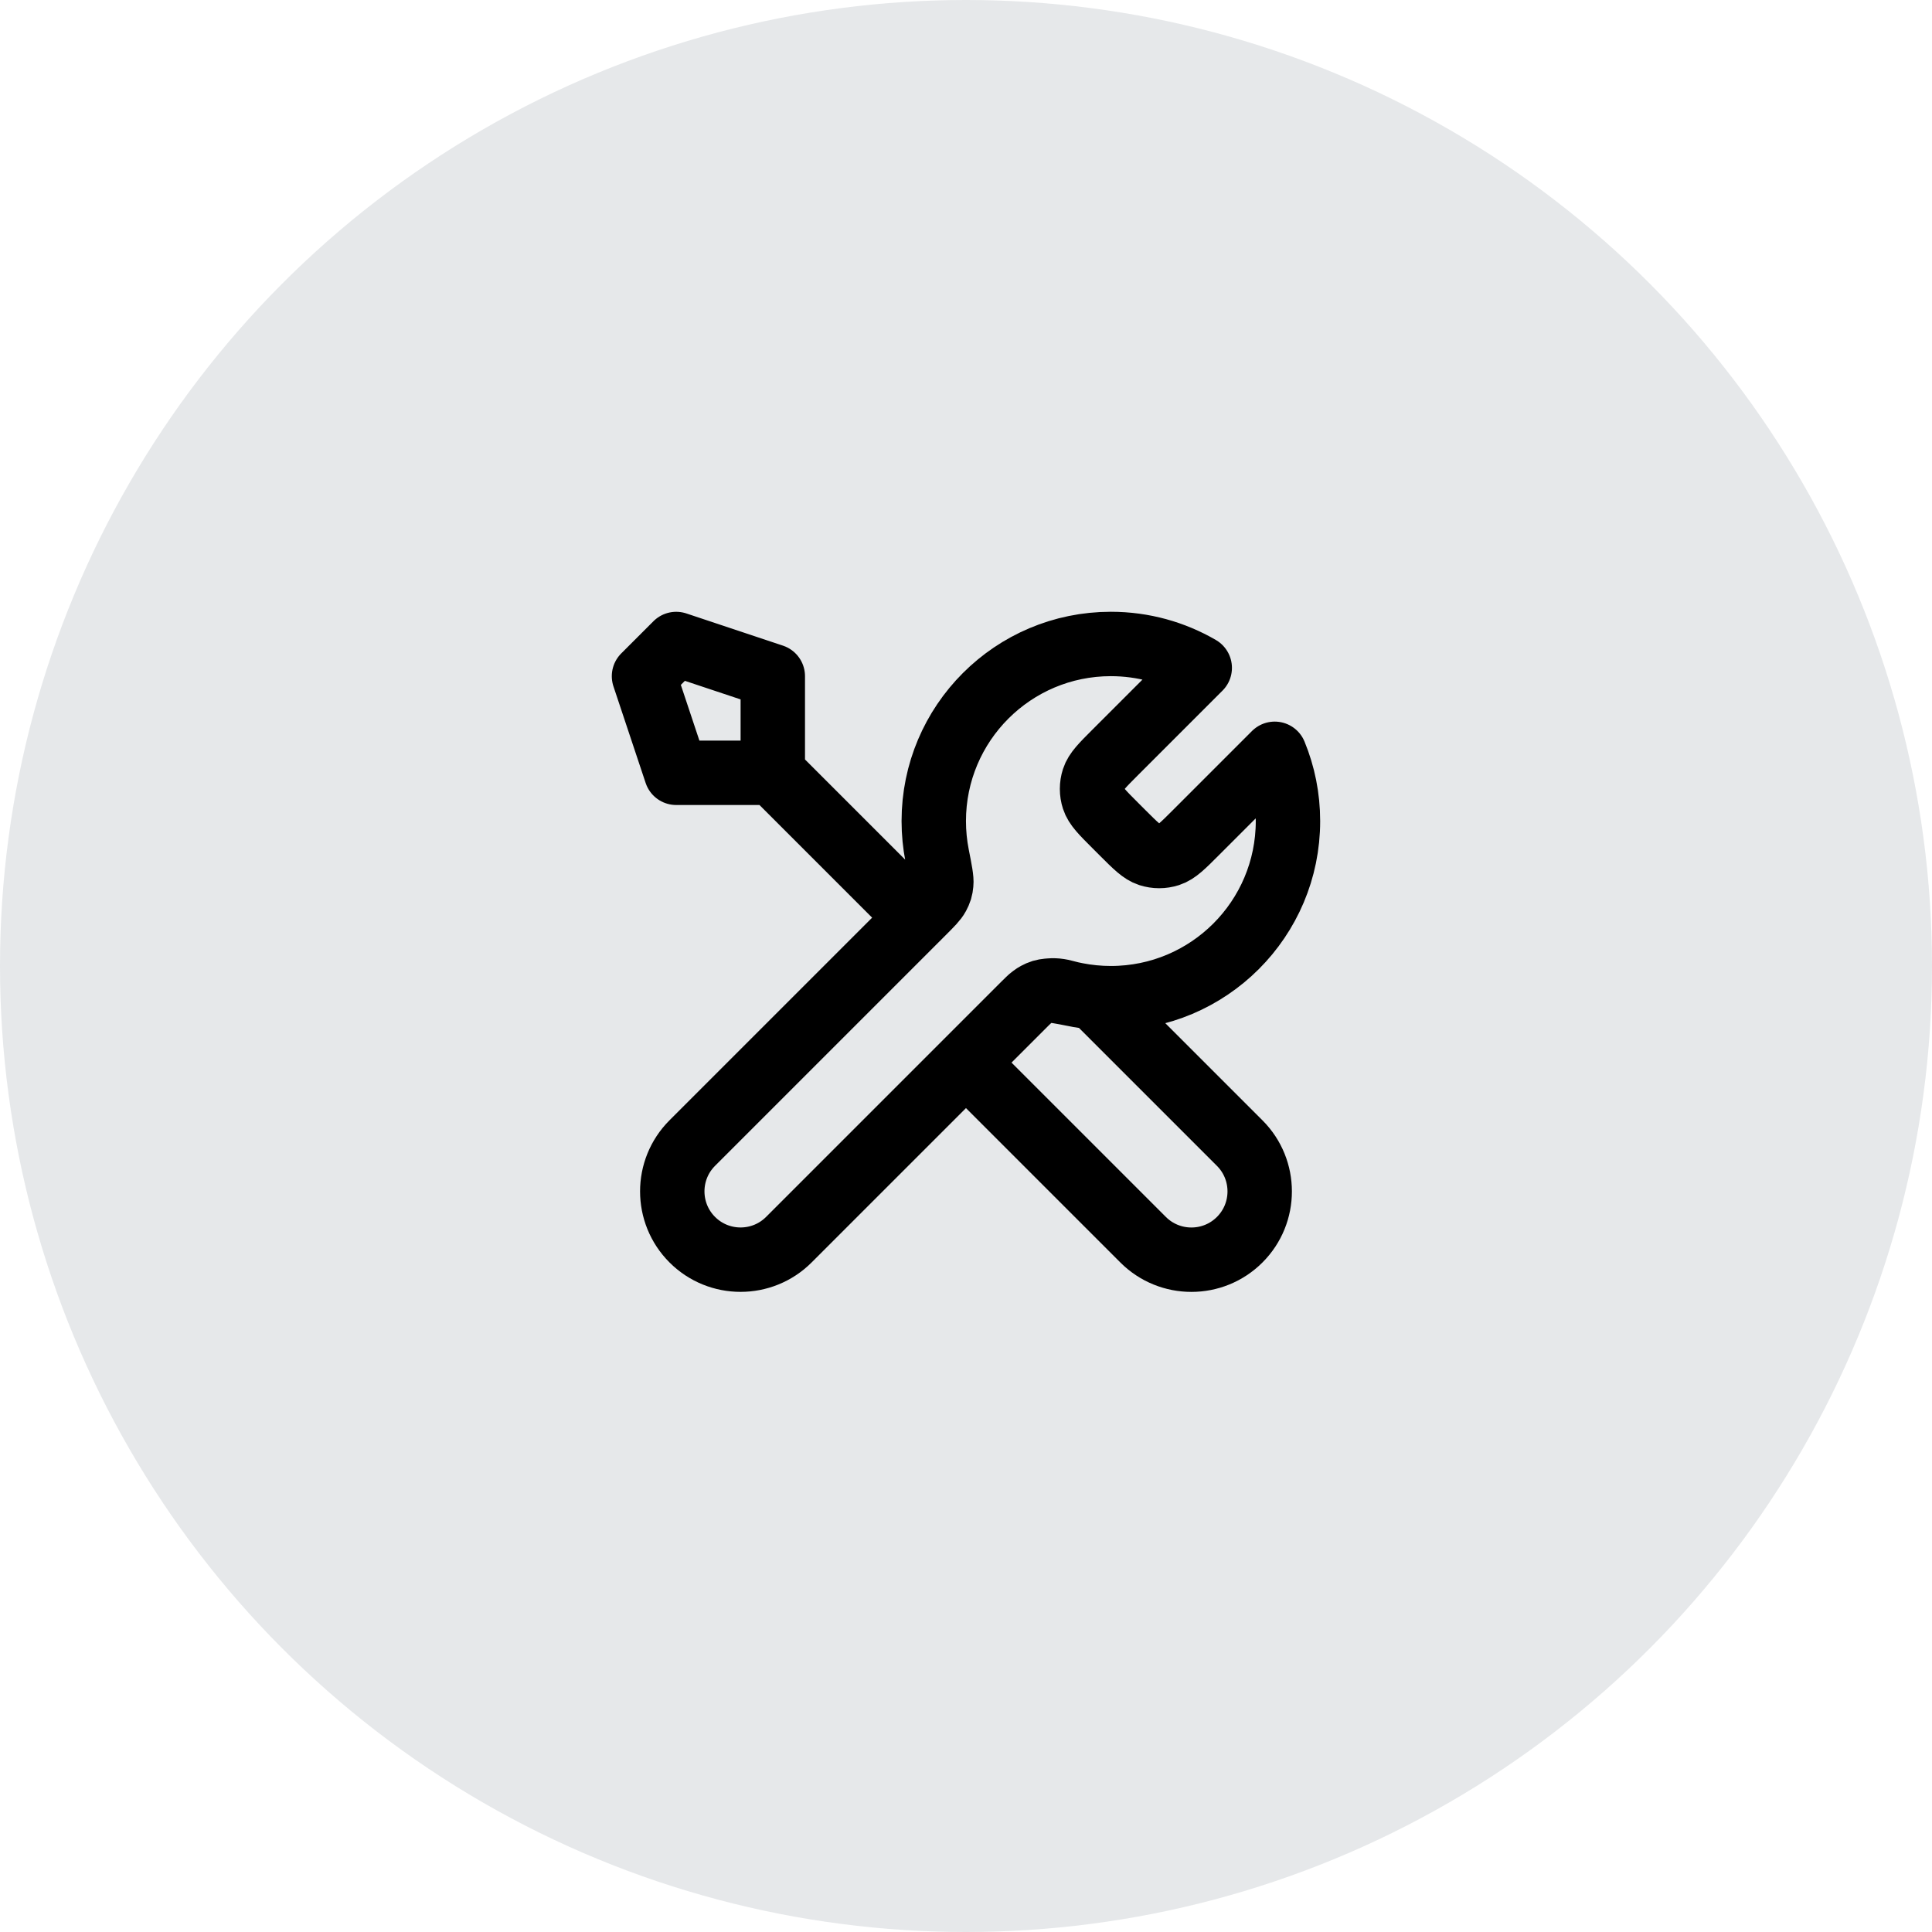
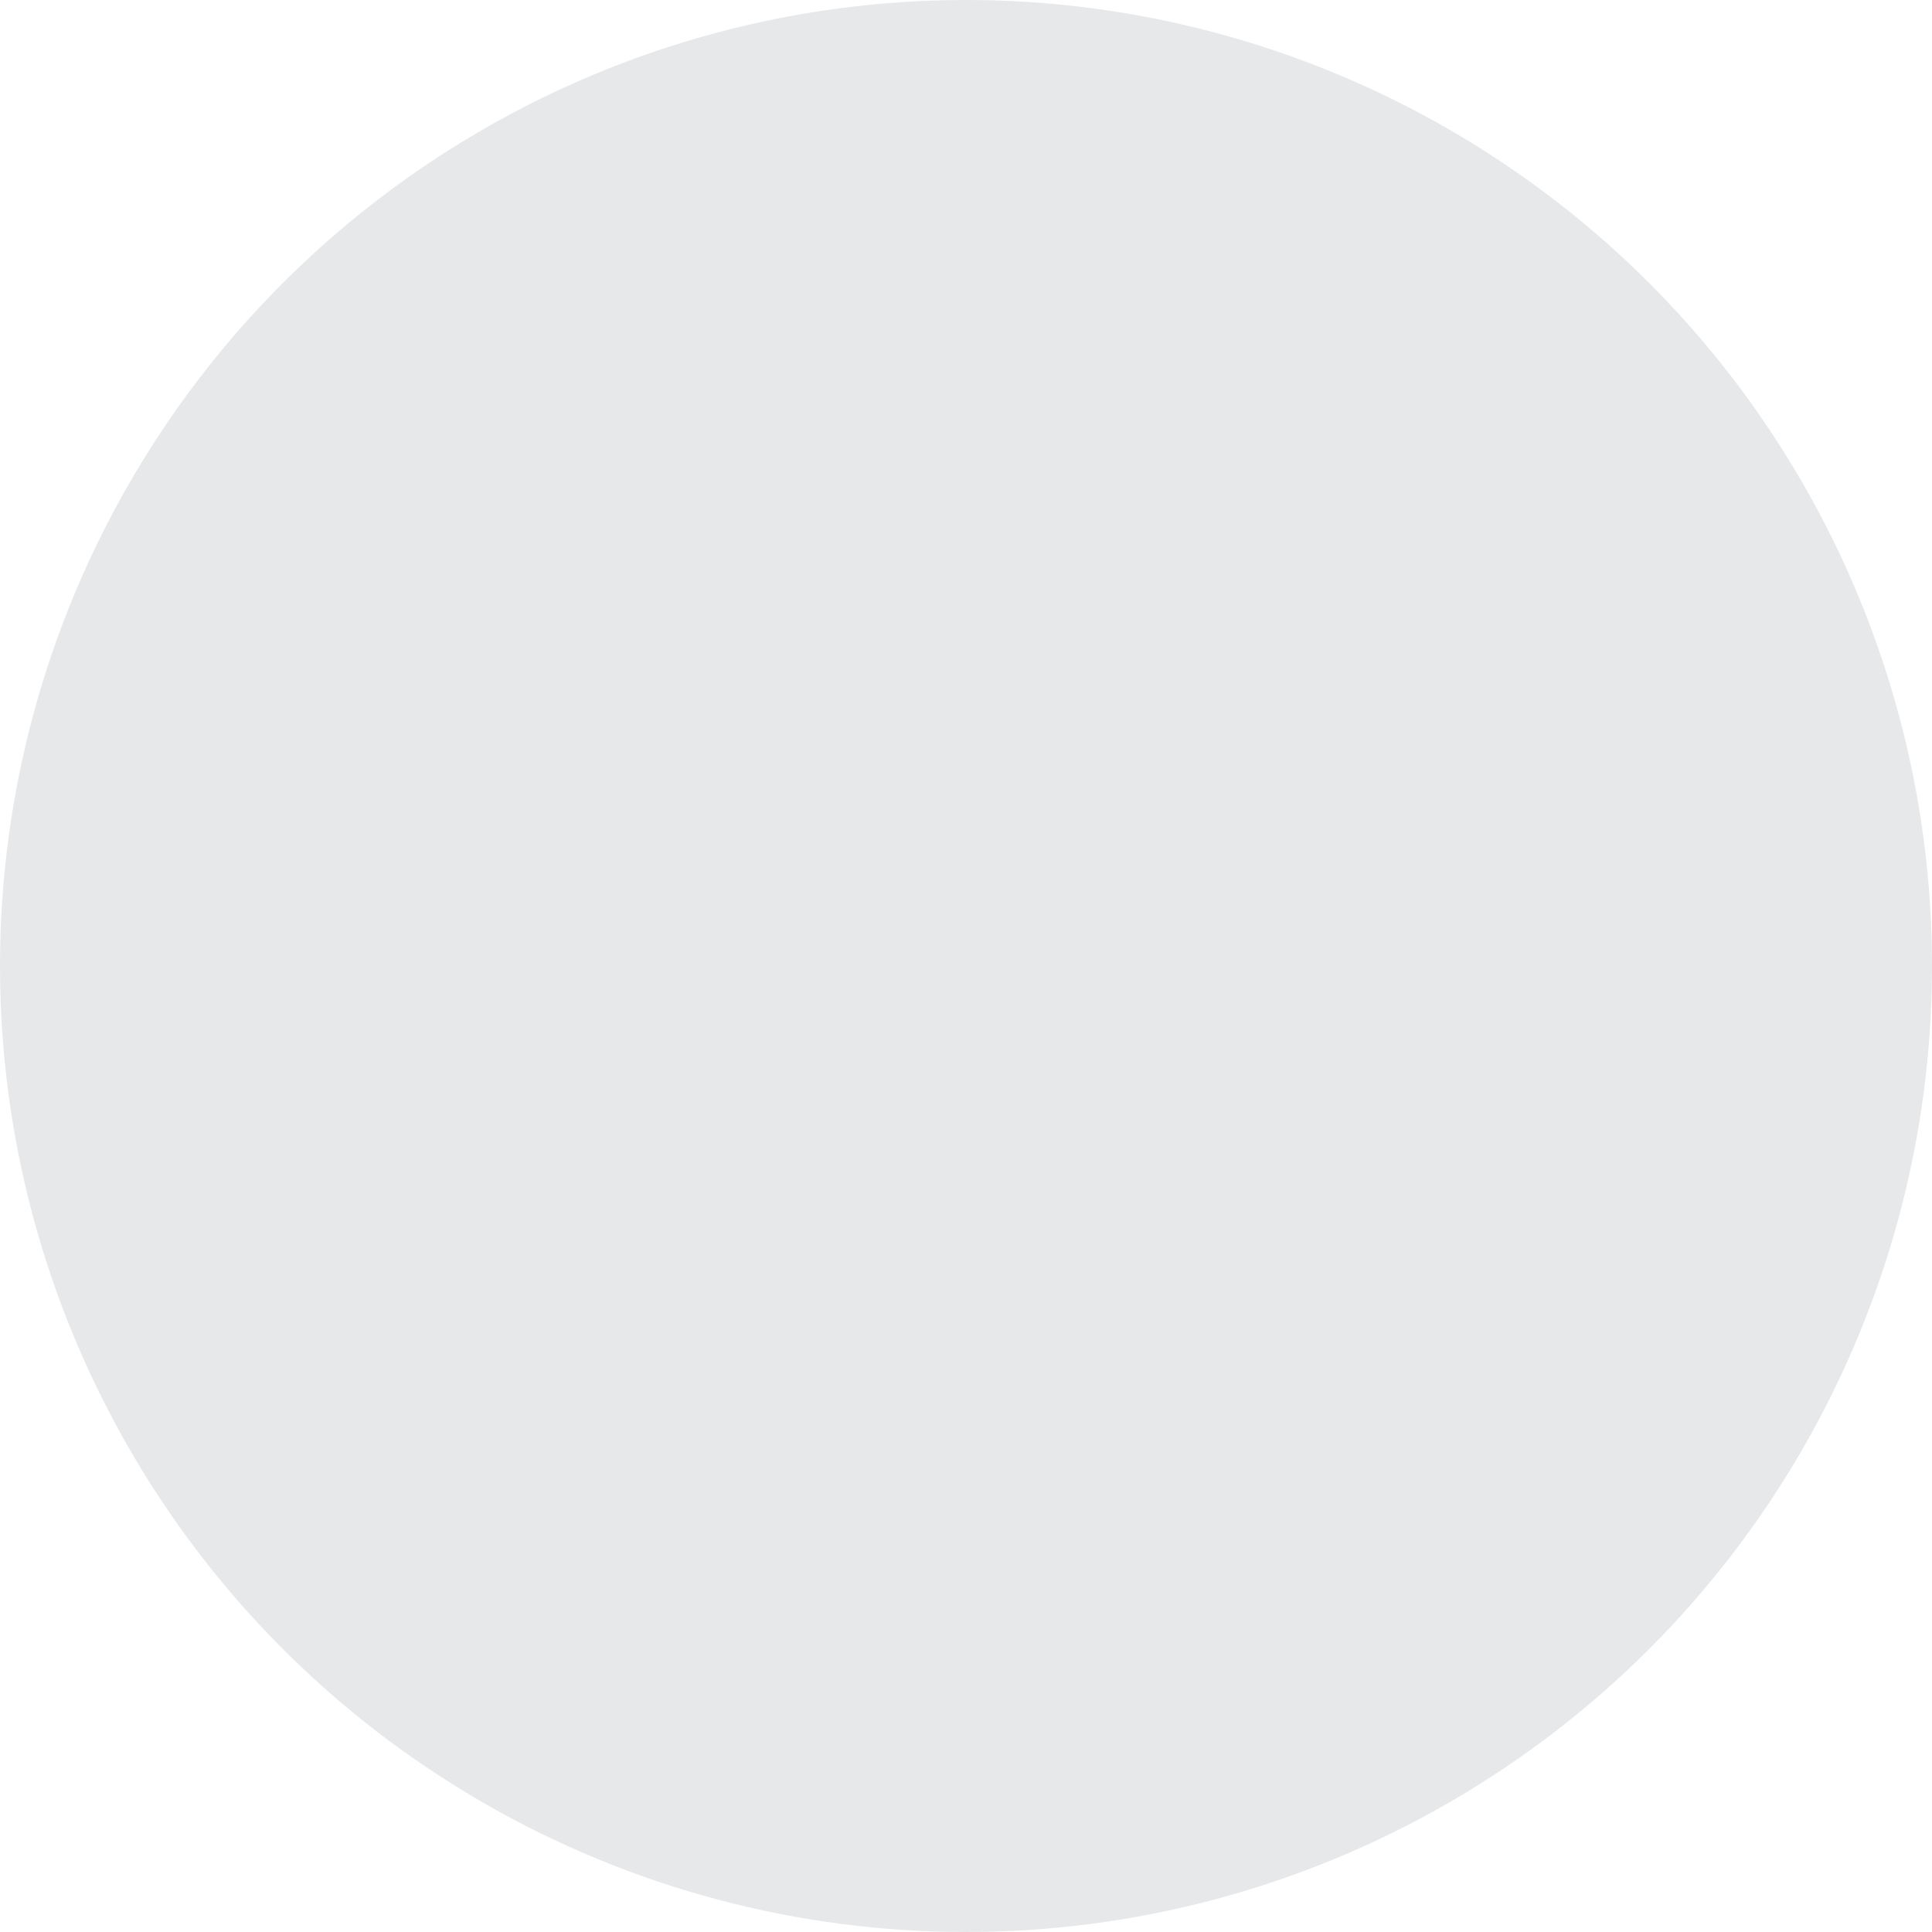
<svg xmlns="http://www.w3.org/2000/svg" fill="none" height="60" viewBox="0 0 60 60" width="60">
  <circle cx="30" cy="30" fill="#07142d" fill-opacity=".1" r="30" />
-   <path d="m24 24 4.5 4.5m-4.5-4.5h-3l-1-3 1-1 3 1zm13.259-3.259-2.628 2.628c-.396.396-.594.594-.668.822-.065.201-.065.417 0 .618.074.228.272.426.668.822l.237.237c.396.396.594.594.822.668.201.065.417.065.618 0 .228-.074.426-.272.822-.668l2.458-2.458c.265.644.411 1.35.411 2.089 0 3.038-2.462 5.5-5.5 5.5-.366 0-.724-.036-1.07-.104-.486-.096-.729-.144-.877-.129-.157.016-.234.039-.373.113-.131.07-.262.201-.523.463l-7.157 7.157c-.828.828-2.172.828-3 0s-.828-2.172 0-3l7.157-7.157c.262-.262.393-.393.463-.523.074-.139.098-.216.113-.373.015-.147-.033-.39-.129-.877-.068-.346-.104-.704-.104-1.07 0-3.038 2.462-5.5 5.5-5.5 1.006 0 1.948.27 2.759.741zm-7.259 12.259 5.5 5.5c.828.828 2.172.828 3 0s.828-2.172 0-3l-4.525-4.525c-.32-.03-.633-.088-.934-.171-.389-.107-.816-.029-1.101.256z" stroke="#000" stroke-linecap="round" stroke-linejoin="round" stroke-width="2" />
</svg>